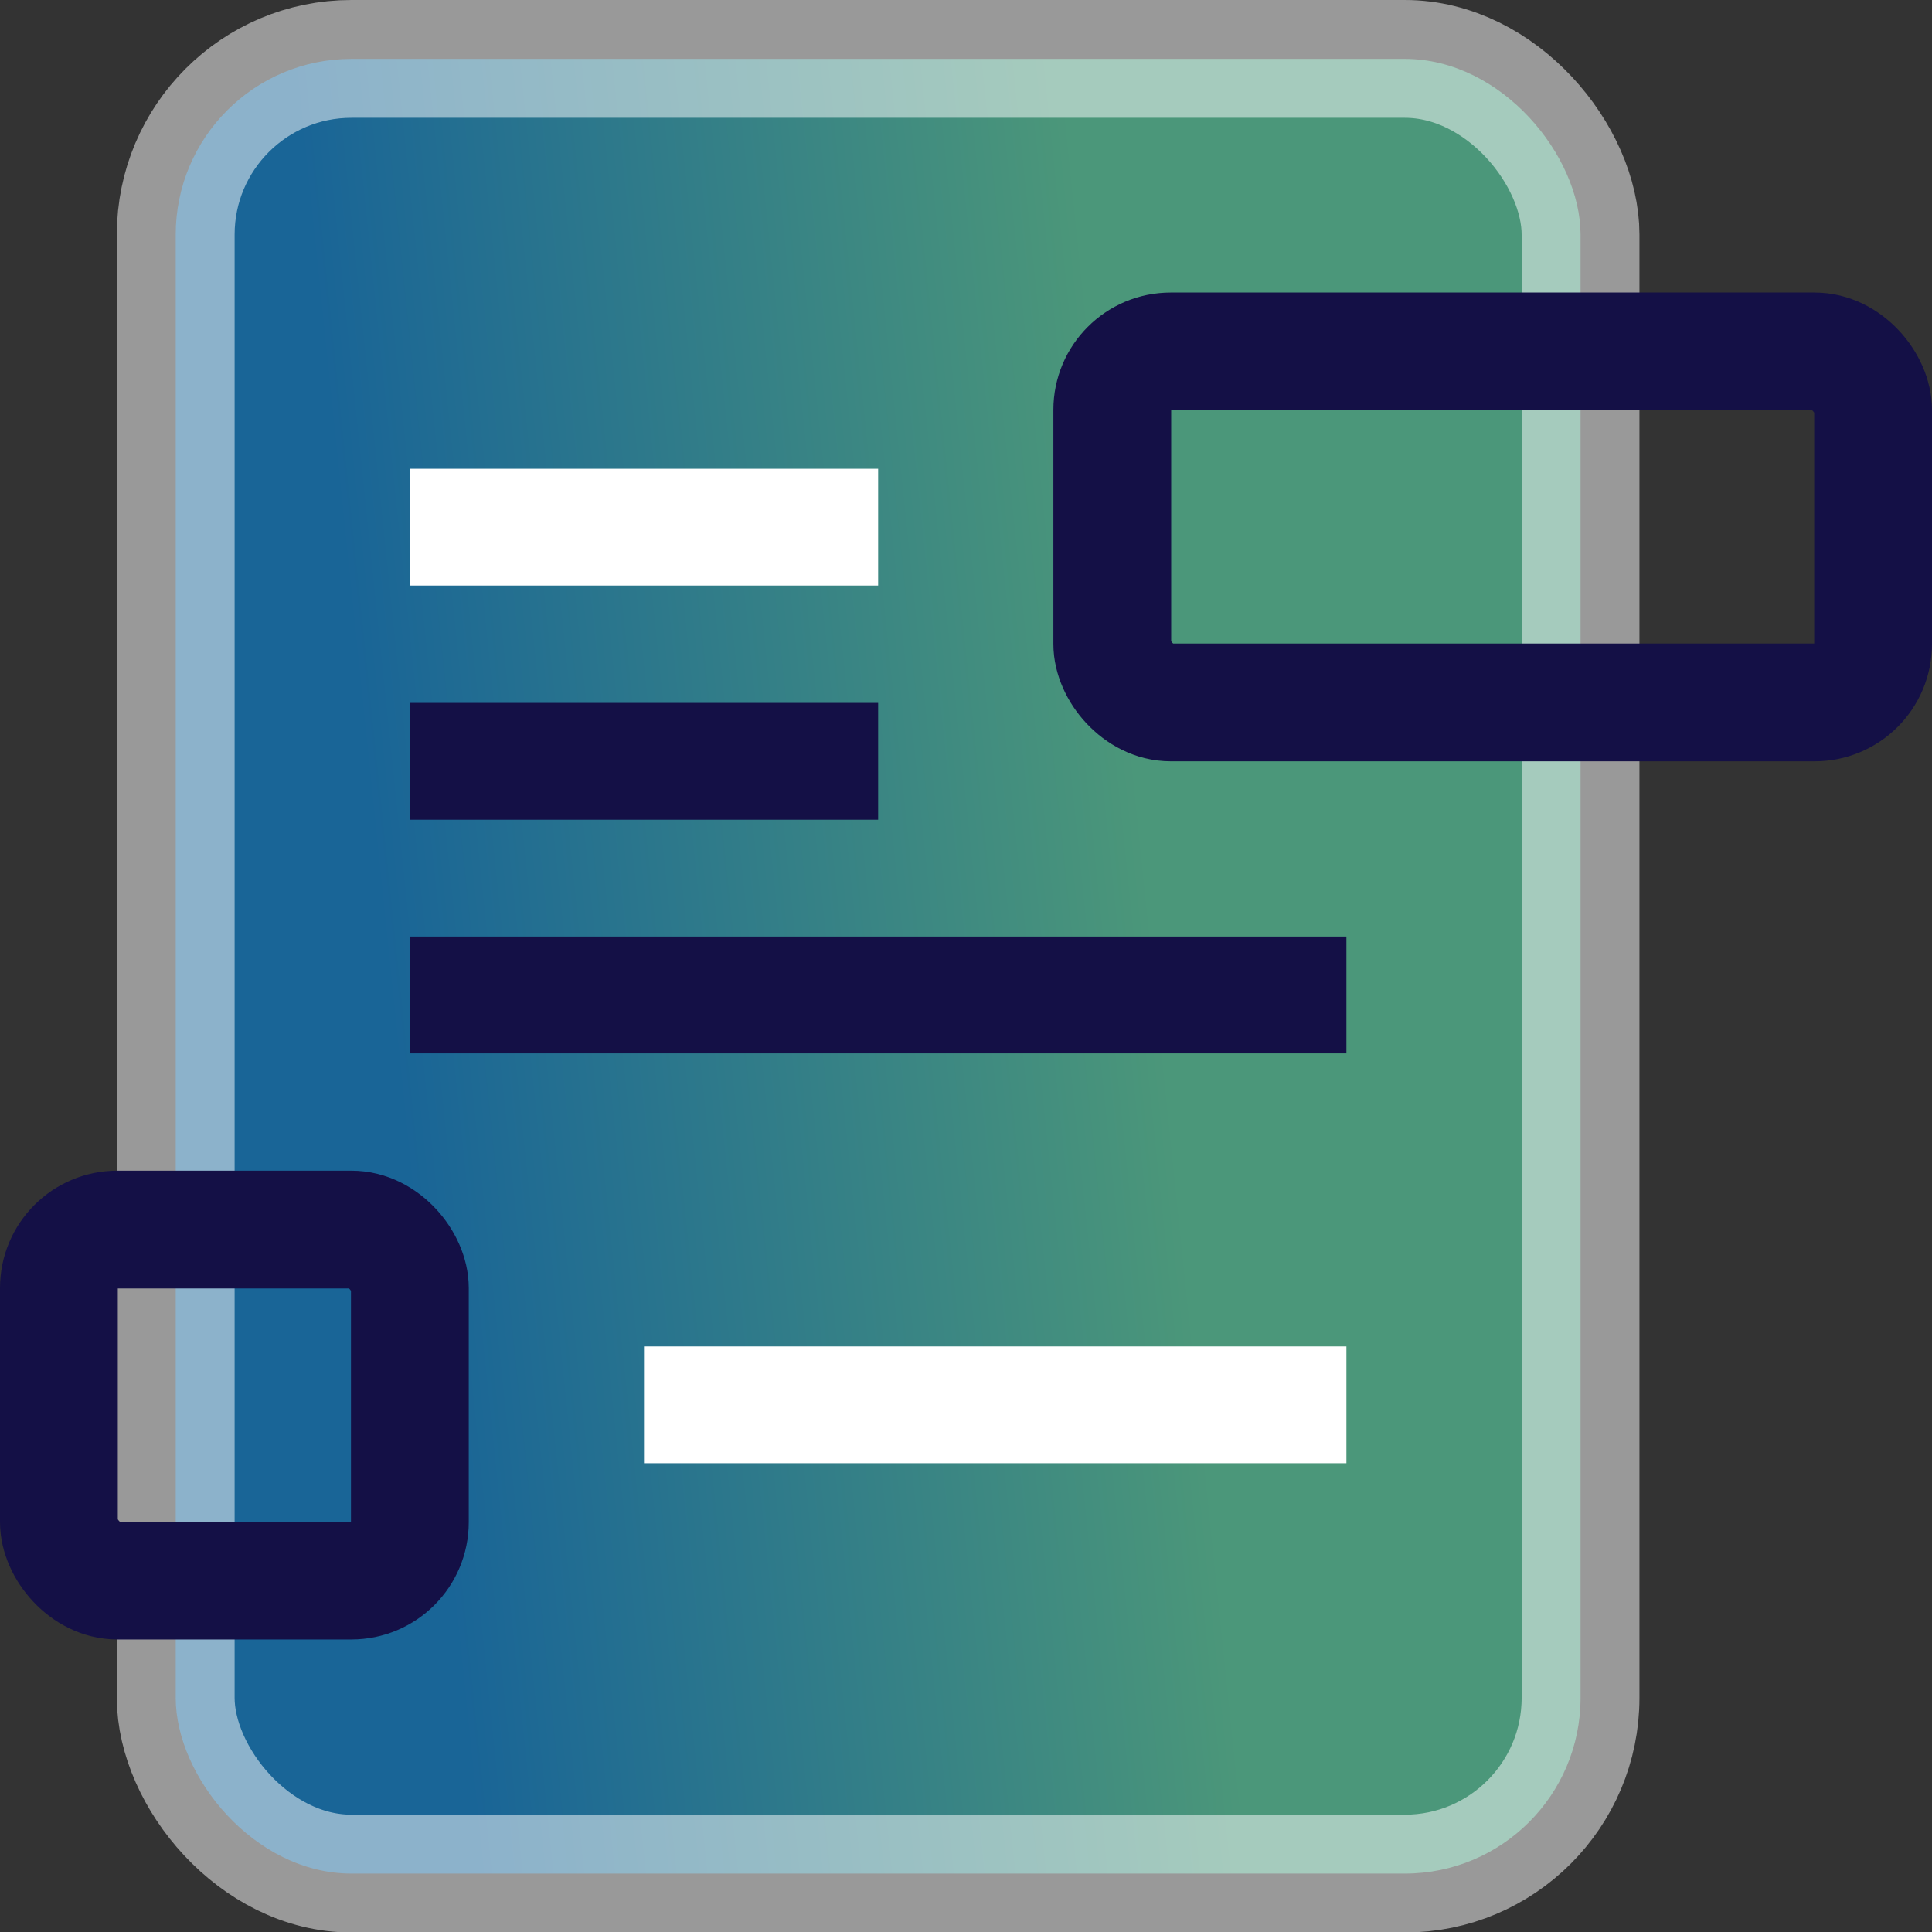
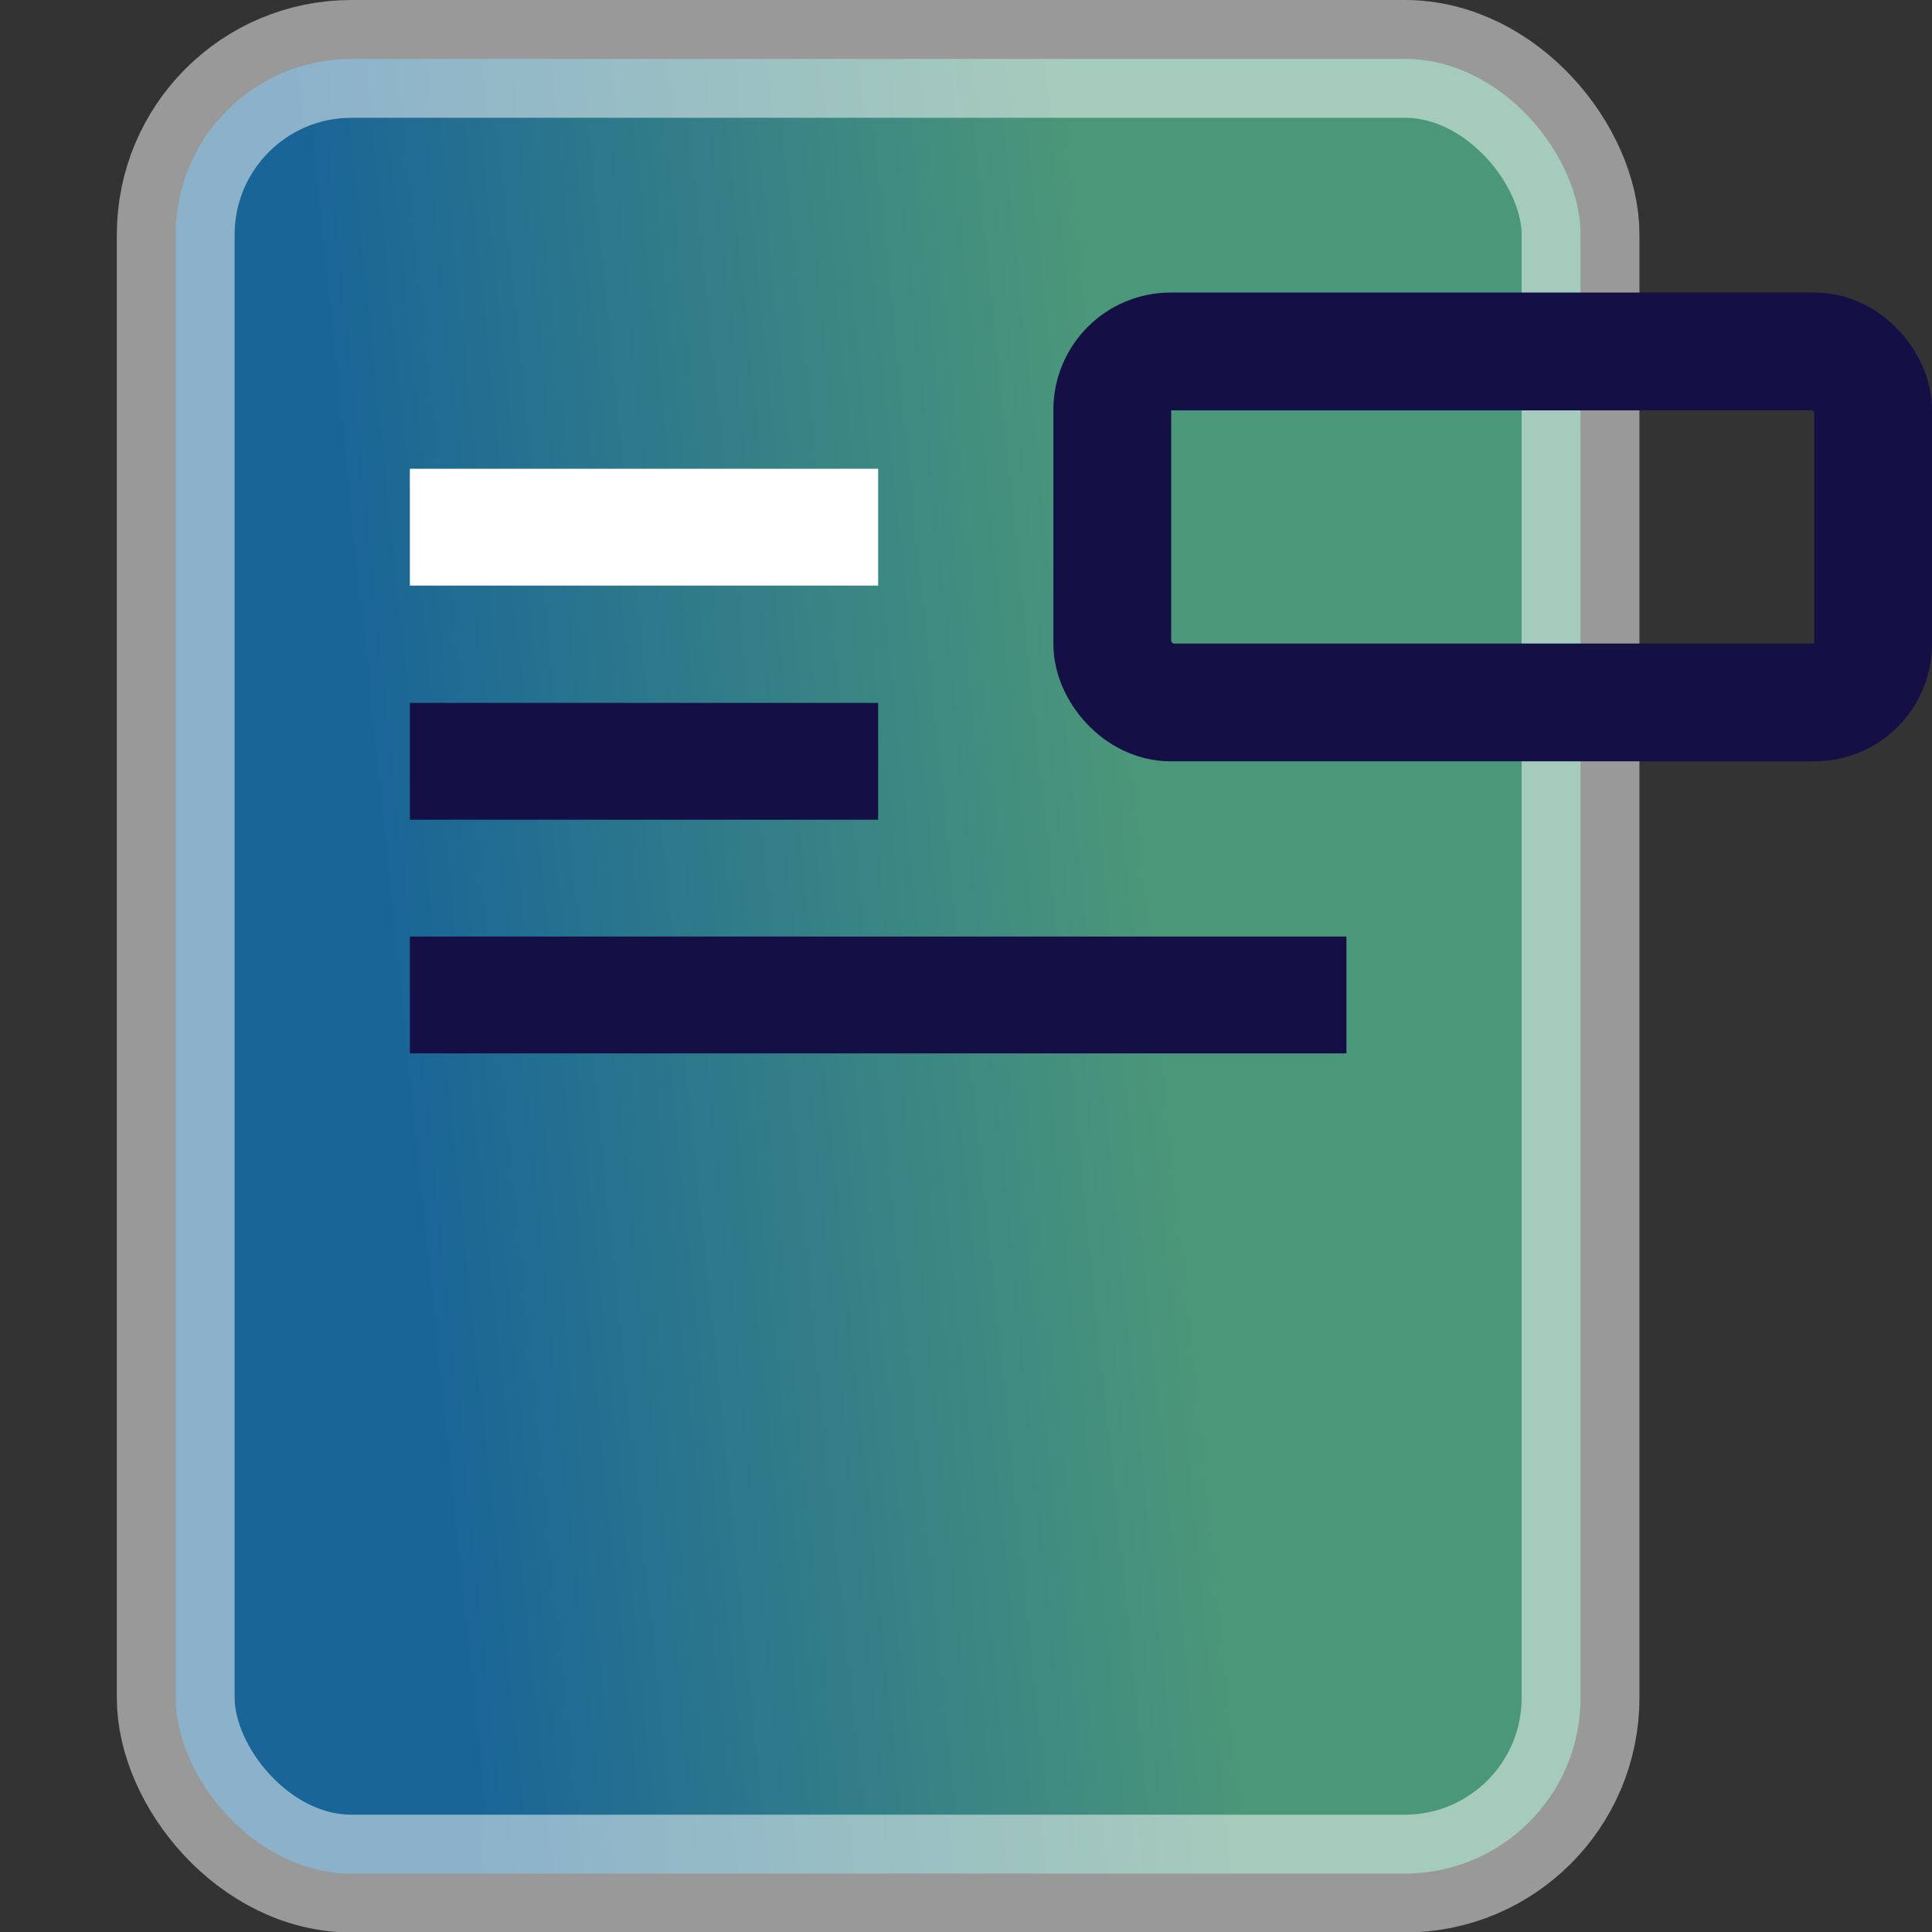
<svg xmlns="http://www.w3.org/2000/svg" viewBox="0 0 39.69 39.69">
  <rect x="0" y="0" width="39.69" height="39.69" fill="#333333" stroke="none" />
  <defs>
    <style>.cls-1{stroke:#fff;isolation:isolate;opacity:0.5;fill:url(#linear-gradient);}.cls-1,.cls-4{stroke-width:2.42px;}.cls-2{fill:#141046;}.cls-3{fill:#fff;}.cls-4{fill:none;stroke:#141046;}</style>
    <linearGradient id="linear-gradient" x1="273.98" y1="-377.87" x2="298.04" y2="-375.38" gradientTransform="matrix(1, 0, 0, -1, -272.5, -356.31)" gradientUnits="userSpaceOnUse">
      <stop offset="0.27" stop-color="#0097fc" />
      <stop offset="0.92" stop-color="#64fbc1" />
    </linearGradient>
  </defs>
  <g id="Layer_2" data-name="Layer 2">
    <g id="Layer_1-2" data-name="Layer 1">
      <rect class="cls-1" x="3.61" y="1.21" width="28.86" height="37.28" rx="3.61" />
      <rect class="cls-2" x="8.42" y="19.24" width="19.24" height="2.4" />
      <rect class="cls-2" x="8.42" y="14.44" width="9.62" height="2.4" />
-       <rect class="cls-3" x="13.23" y="27.66" width="14.43" height="2.4" />
      <rect class="cls-3" x="8.42" y="9.63" width="9.62" height="2.4" />
-       <rect class="cls-4" x="1.21" y="25.26" width="7.21" height="7.21" rx="1.2" />
      <rect class="cls-4" x="22.85" y="7.22" width="15.63" height="7.21" rx="1.2" />
    </g>
  </g>
</svg>